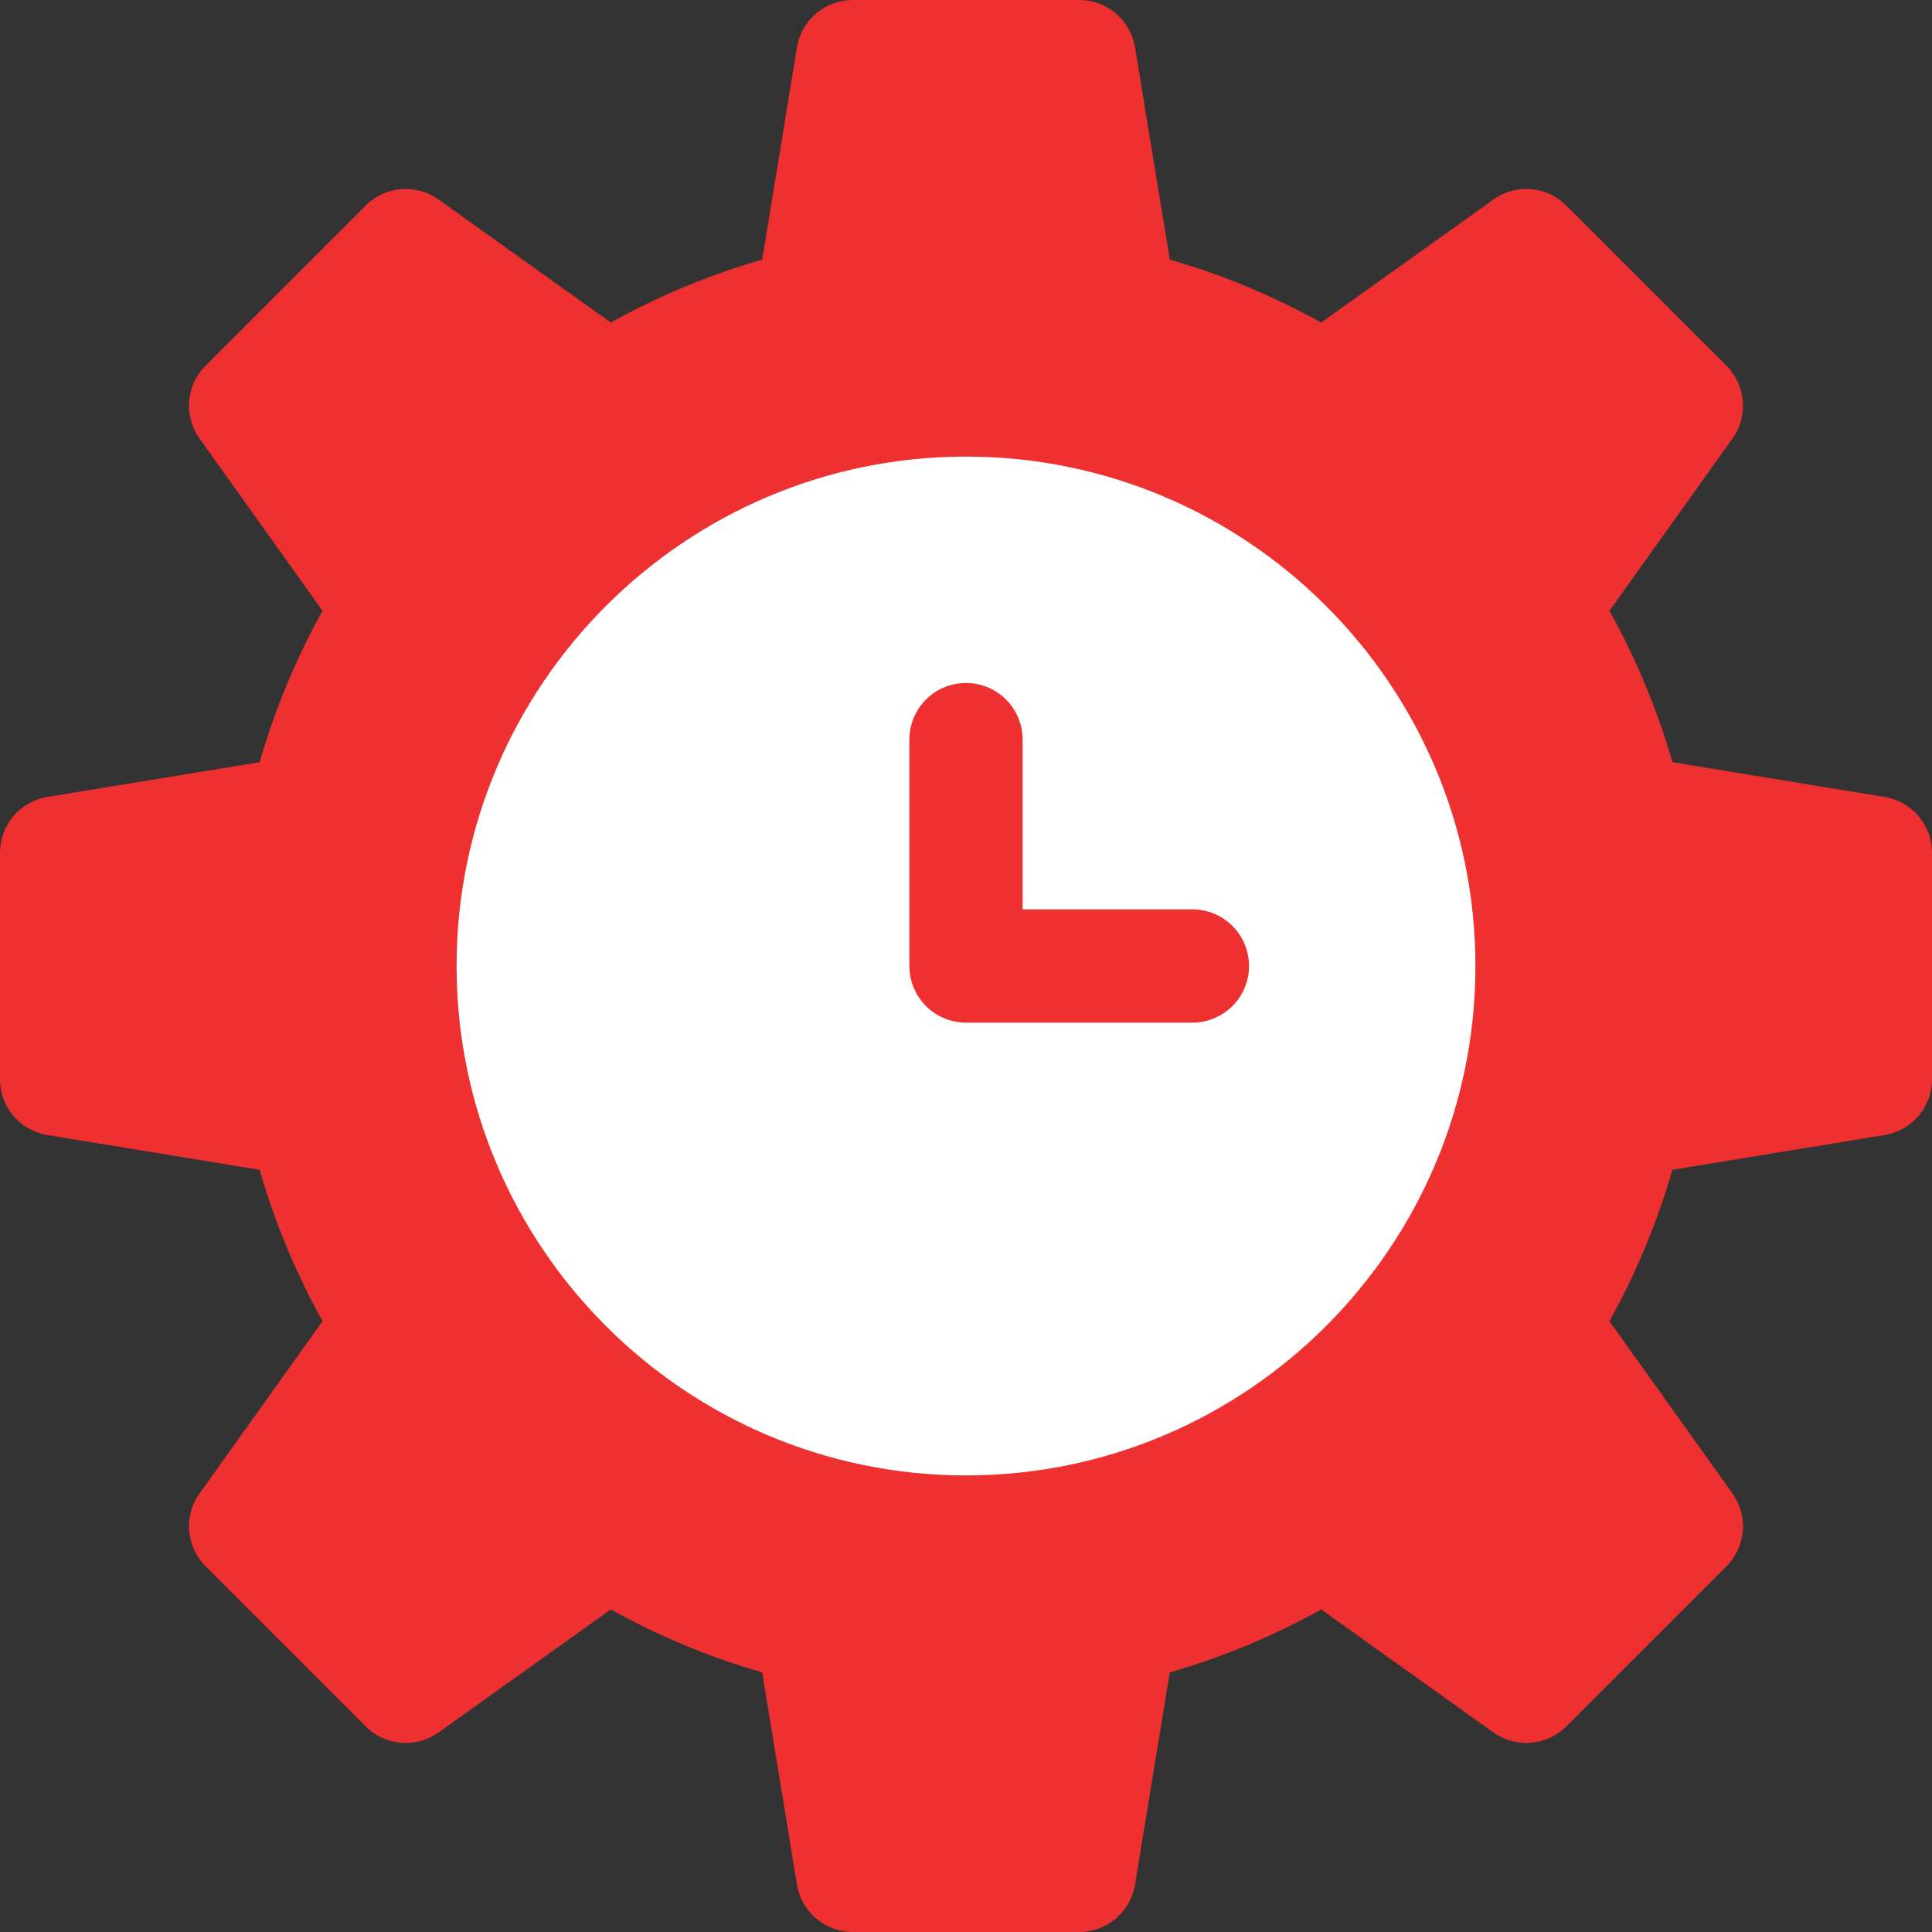
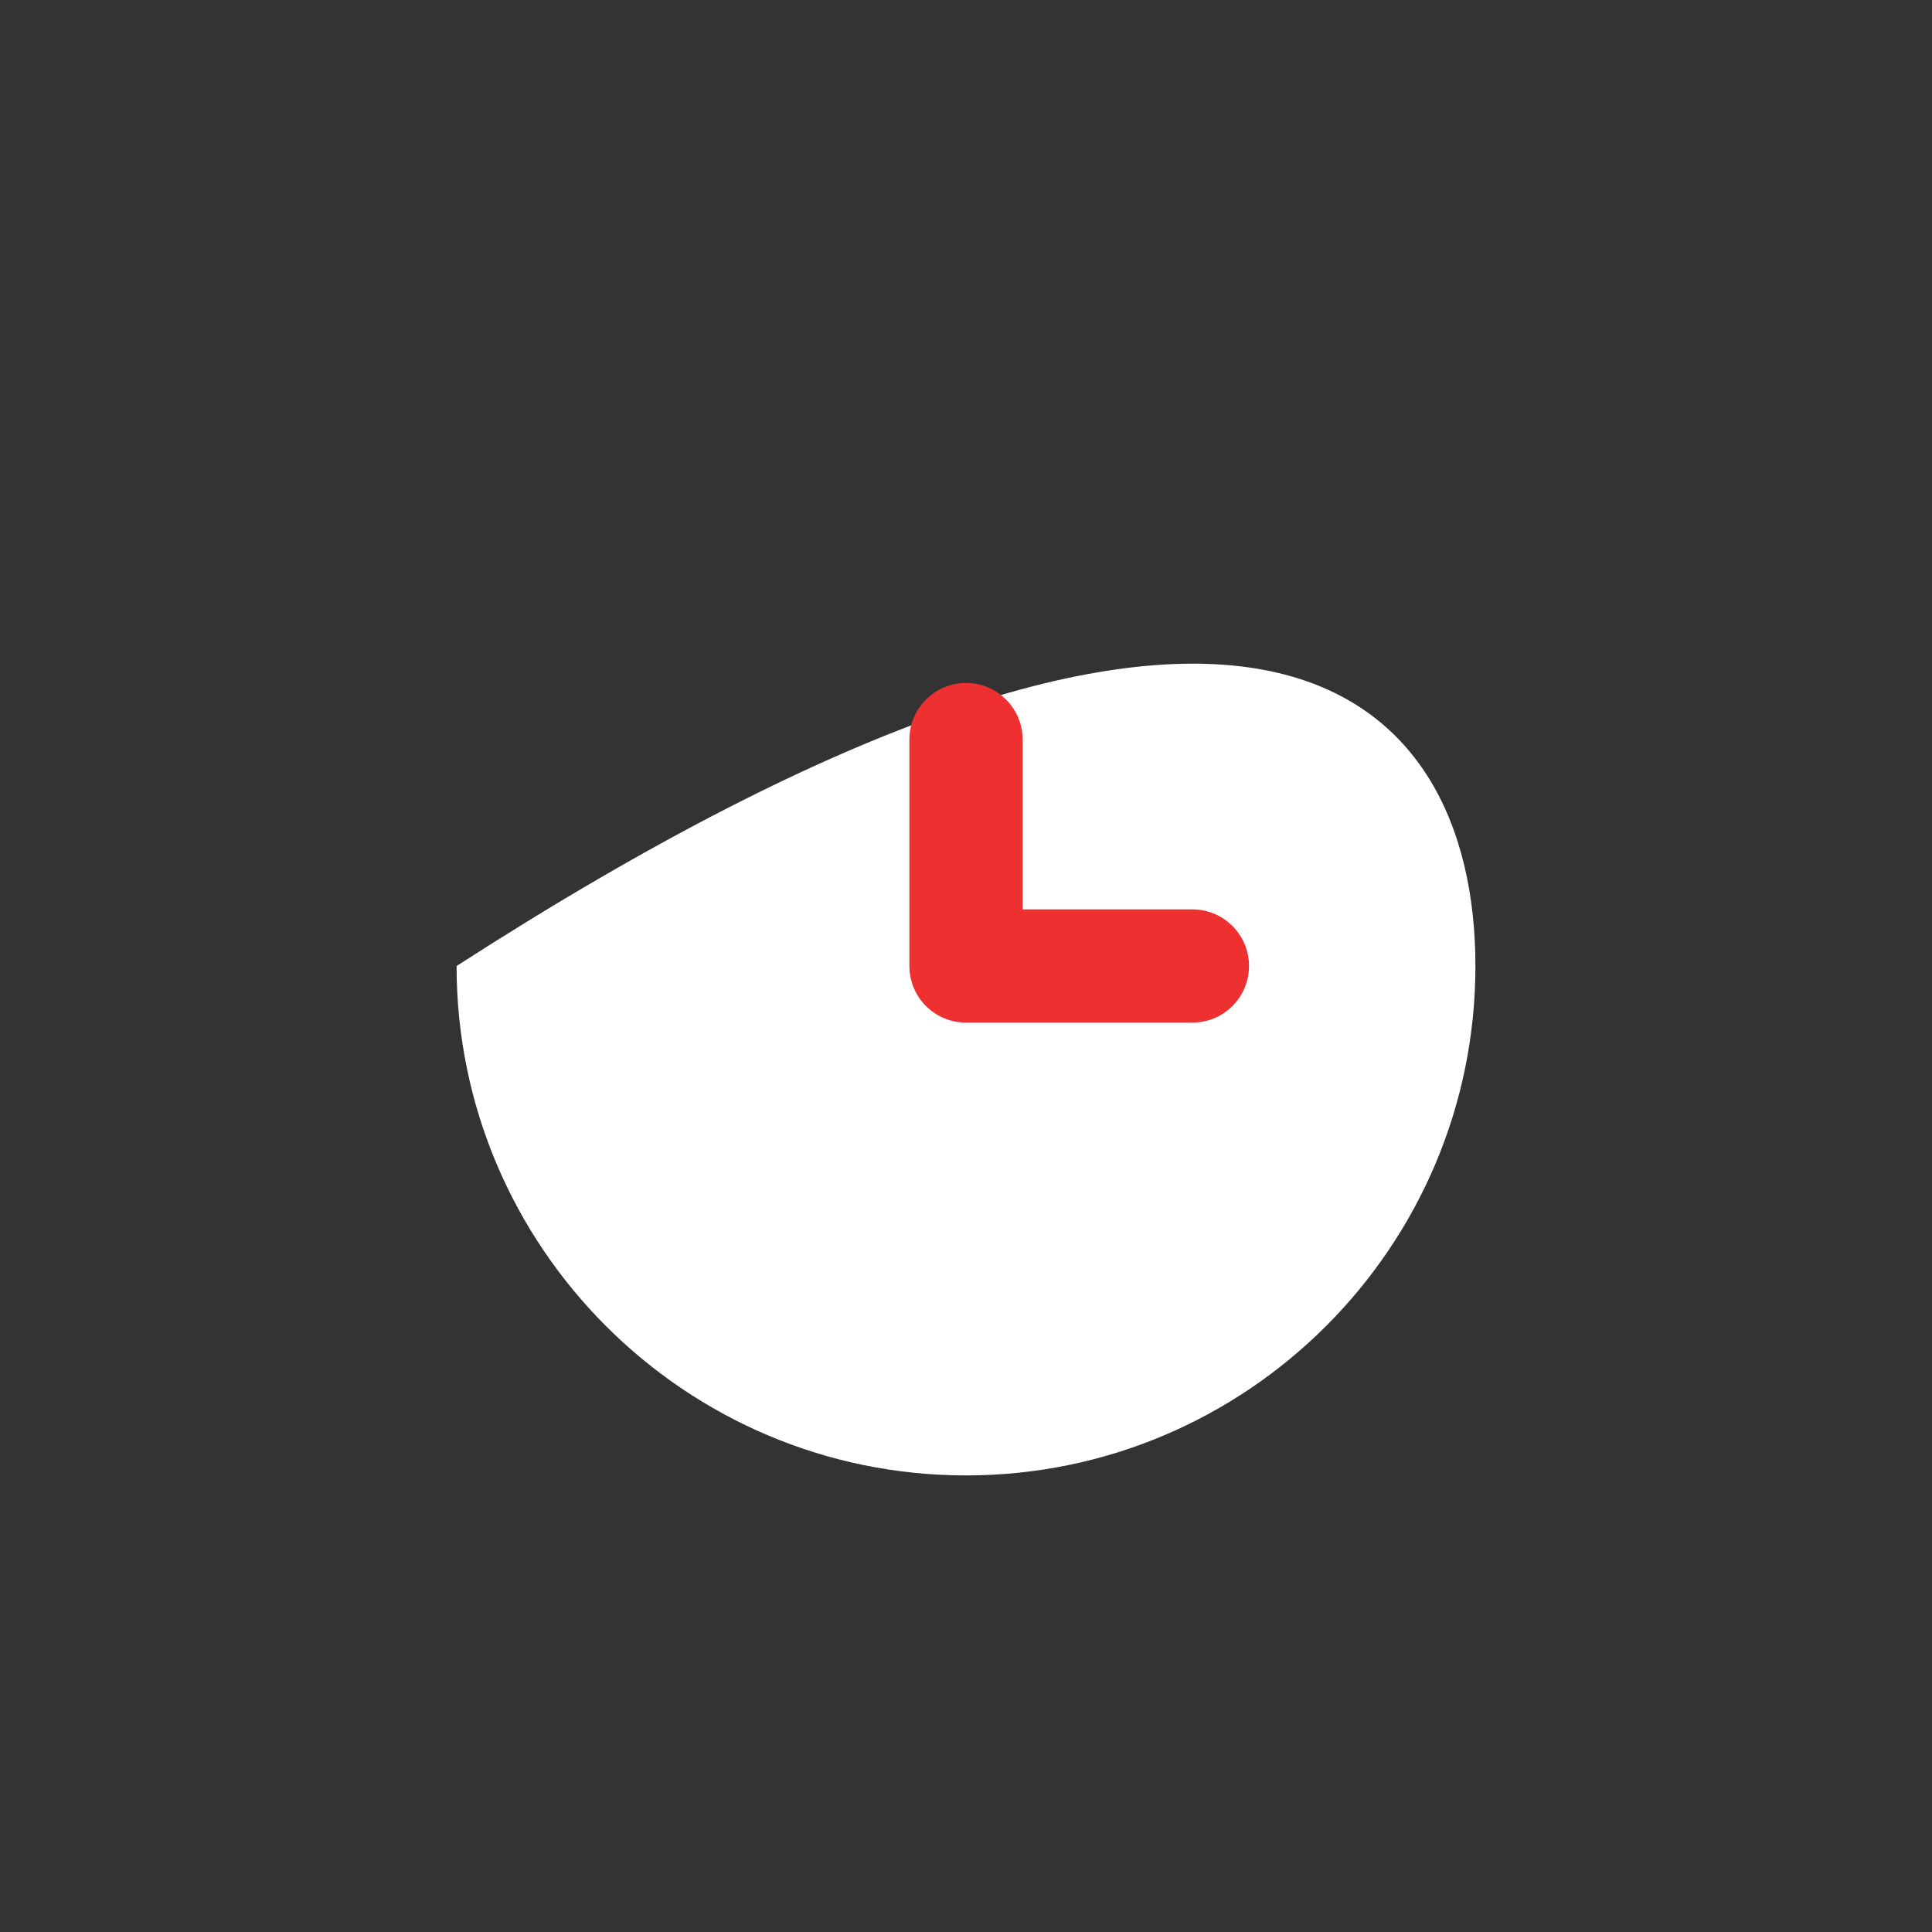
<svg xmlns="http://www.w3.org/2000/svg" width="80" height="80" viewBox="0 0 80 80" fill="none">
  <rect x="0" y="0" width="80" height="80" fill="#333333" stroke="none" />
-   <path d="M44.688 80H35.312C34.166 80 33.188 79.171 33.001 78.041L31.561 69.251C29.382 68.622 27.283 67.75 25.292 66.644L18.16 71.737C17.228 72.398 15.949 72.295 15.141 71.487L8.513 64.859C7.702 64.048 7.597 62.771 8.263 61.84L13.356 54.708C12.25 52.717 11.378 50.618 10.749 48.439L1.959 46.999C0.829 46.812 0 45.834 0 44.688V35.312C0 34.166 0.829 33.188 1.959 33.001L10.749 31.561C11.378 29.382 12.25 27.283 13.356 25.292L8.263 18.16C7.597 17.228 7.702 15.951 8.513 15.141L15.141 8.513C15.949 7.7 17.229 7.593 18.16 8.263L25.292 13.356C27.283 12.25 29.382 11.378 31.561 10.749L33.001 1.959C33.188 0.829 34.166 0 35.312 0H44.688C45.834 0 46.812 0.829 46.999 1.959L48.439 10.749C50.618 11.378 52.717 12.25 54.708 13.356L61.84 8.263C62.767 7.593 64.044 7.7 64.859 8.513L71.487 15.141C72.298 15.952 72.403 17.229 71.737 18.16L66.644 25.292C67.75 27.283 68.622 29.382 69.251 31.561L78.041 33.001C79.171 33.188 80 34.166 80 35.312V44.688C80 45.834 79.171 46.812 78.041 46.999L69.251 48.439C68.622 50.618 67.75 52.717 66.644 54.708L71.737 61.84C72.403 62.772 72.297 64.049 71.487 64.859L64.859 71.487C64.044 72.295 62.767 72.398 61.84 71.737L54.708 66.644C52.717 67.75 50.618 68.622 48.439 69.251L46.999 78.041C46.812 79.171 45.834 80 44.688 80ZM77.656 44.688H77.702H77.656Z" fill="#EE3030" />
-   <path d="M40 61.094C28.368 61.094 18.906 51.632 18.906 40C18.906 28.368 28.368 18.906 40 18.906C51.632 18.906 61.094 28.368 61.094 40C61.094 51.632 51.632 61.094 40 61.094Z" fill="white" />
+   <path d="M40 61.094C28.368 61.094 18.906 51.632 18.906 40C51.632 18.906 61.094 28.368 61.094 40C61.094 51.632 51.632 61.094 40 61.094Z" fill="white" />
  <path d="M49.375 37.656H42.344V30.625C42.344 29.329 41.295 28.281 40 28.281C38.705 28.281 37.656 29.329 37.656 30.625V40C37.656 41.295 38.705 42.344 40 42.344H49.375C50.67 42.344 51.719 41.295 51.719 40C51.719 38.705 50.67 37.656 49.375 37.656Z" fill="#EE3030" />
</svg>